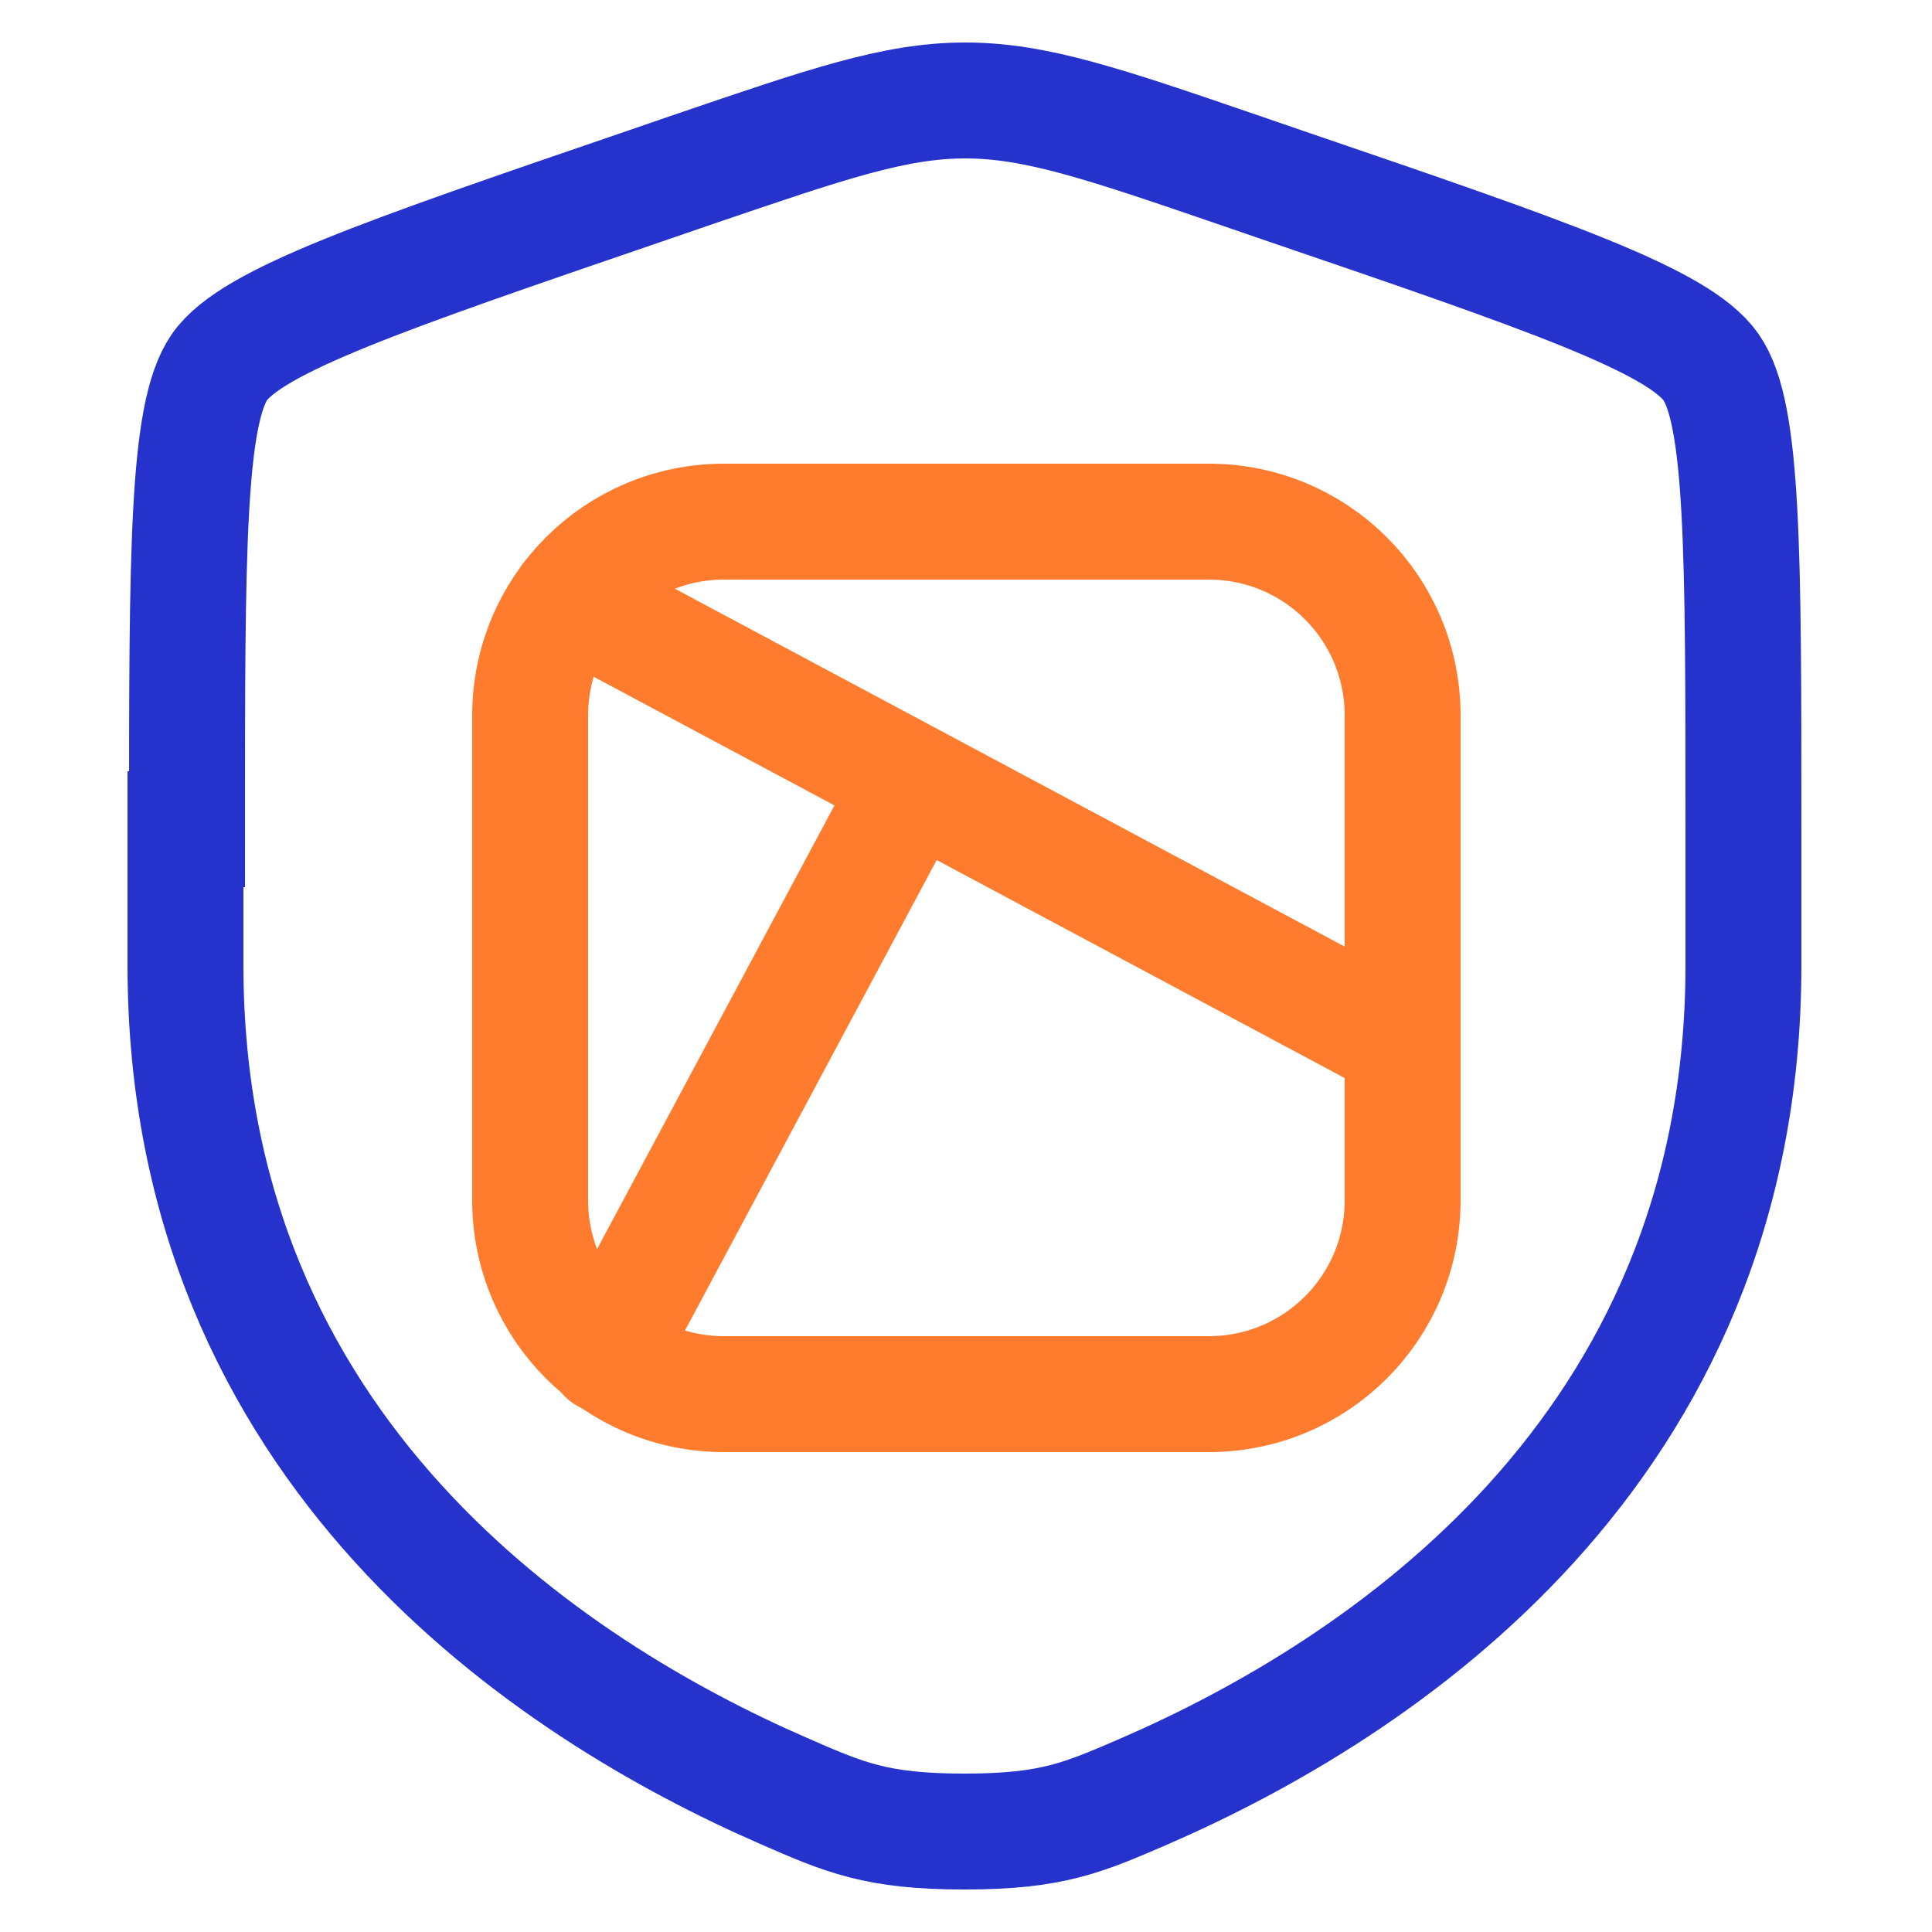
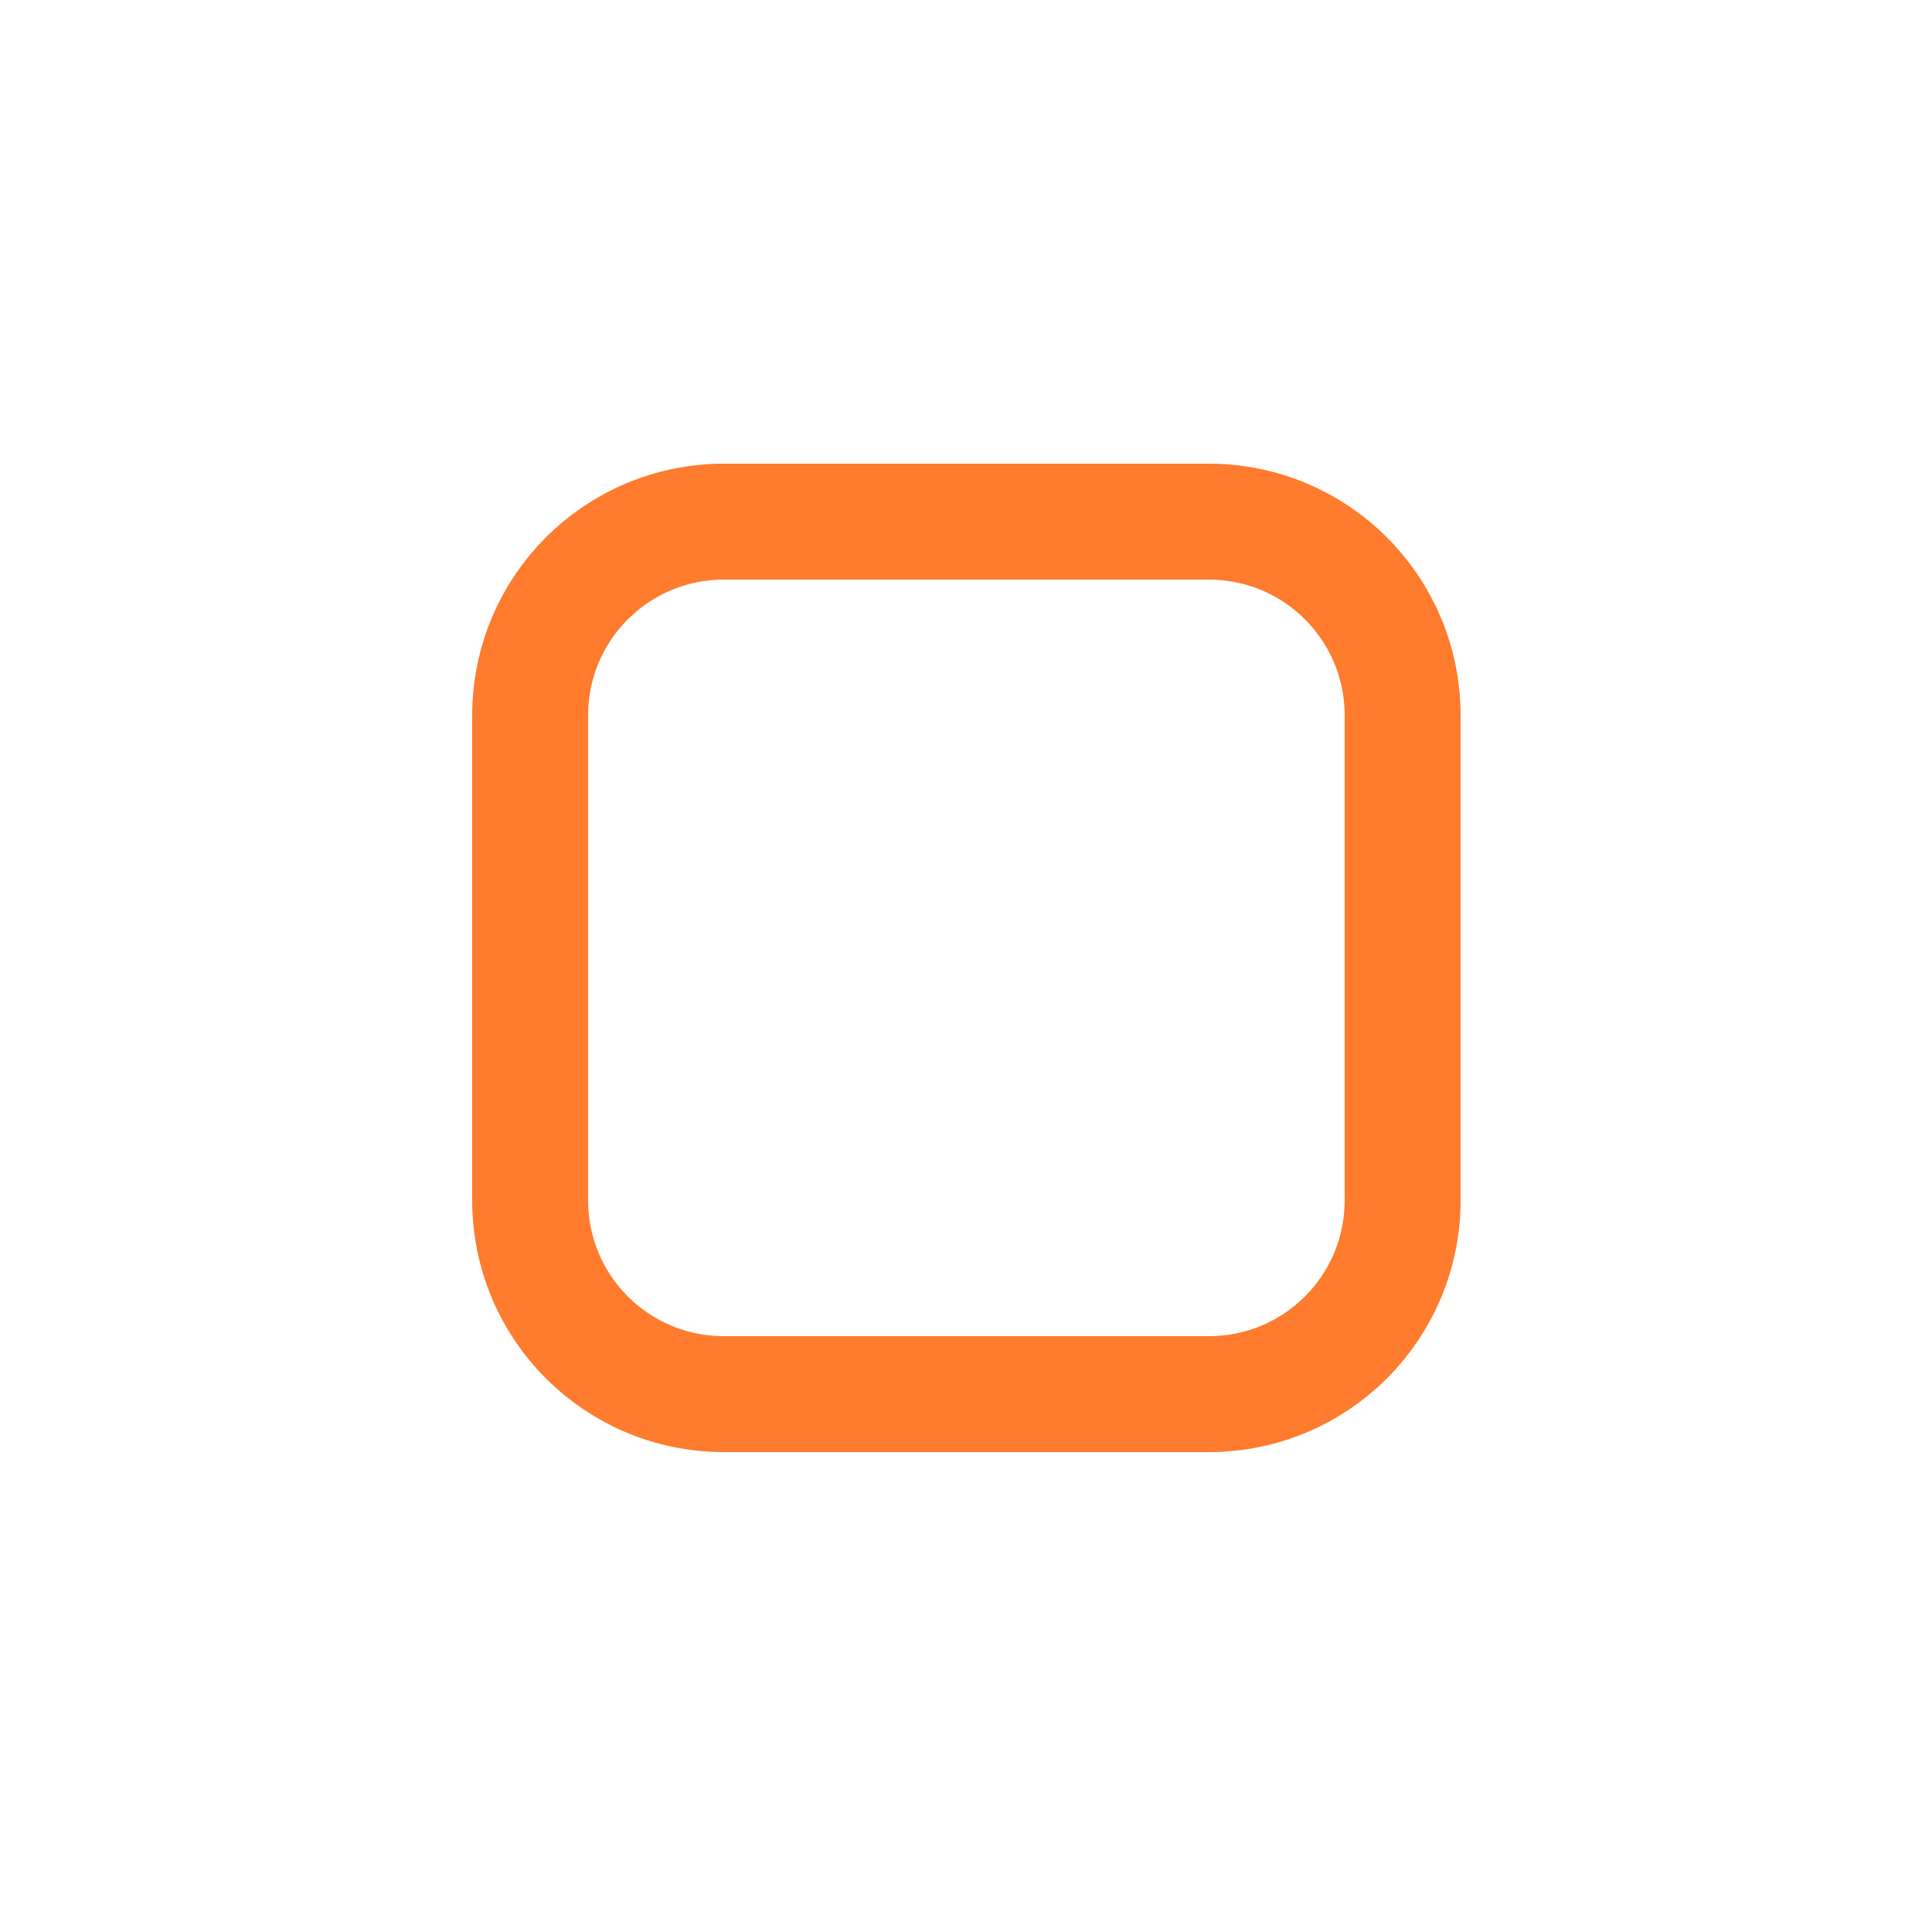
<svg xmlns="http://www.w3.org/2000/svg" version="1.1" viewBox="0 0 25 25">
  <defs>
    <style>
      .st0 {
        stroke: #2533cc;
        stroke-miterlimit: 133.33;
      }

      .st0, .st1 {
        fill: none;
        stroke-width: 1.5px;
      }

      .st1 {
        stroke: #ff7b2d;
        stroke-linecap: round;
        stroke-linejoin: round;
      }
    </style>
  </defs>
  <g id="link">
    <path class="st1" d="M15.64,6.75h-6.27c-1.39,0-2.51,1.12-2.51,2.51v6.27c0,1.39,1.12,2.51,2.51,2.51h6.27c1.39,0,2.51-1.12,2.51-2.51v-6.27c0-1.39-1.12-2.51-2.51-2.51Z" />
-     <path class="st1" d="M18.15,13.5L7.37,7.74" />
-     <path class="st1" d="M7.84,17.54l3.97-7.42" />
  </g>
  <g id="shild">
-     <path class="st0" d="M2.42,10.73c0-3.58,0-5.37.42-5.98.42-.6,2.11-1.18,5.47-2.33l.64-.22c1.76-.6,2.63-.9,3.54-.9s1.79.3,3.54.9l.64.22c3.37,1.15,5.05,1.73,5.47,2.33.42.6.42,2.39.42,5.98v1.76c0,6.32-4.75,9.38-7.73,10.68-.81.35-1.21.53-2.35.53s-1.55-.18-2.35-.53c-2.98-1.3-7.73-4.37-7.73-10.68v-1.76Z" />
-   </g>
+     </g>
</svg>